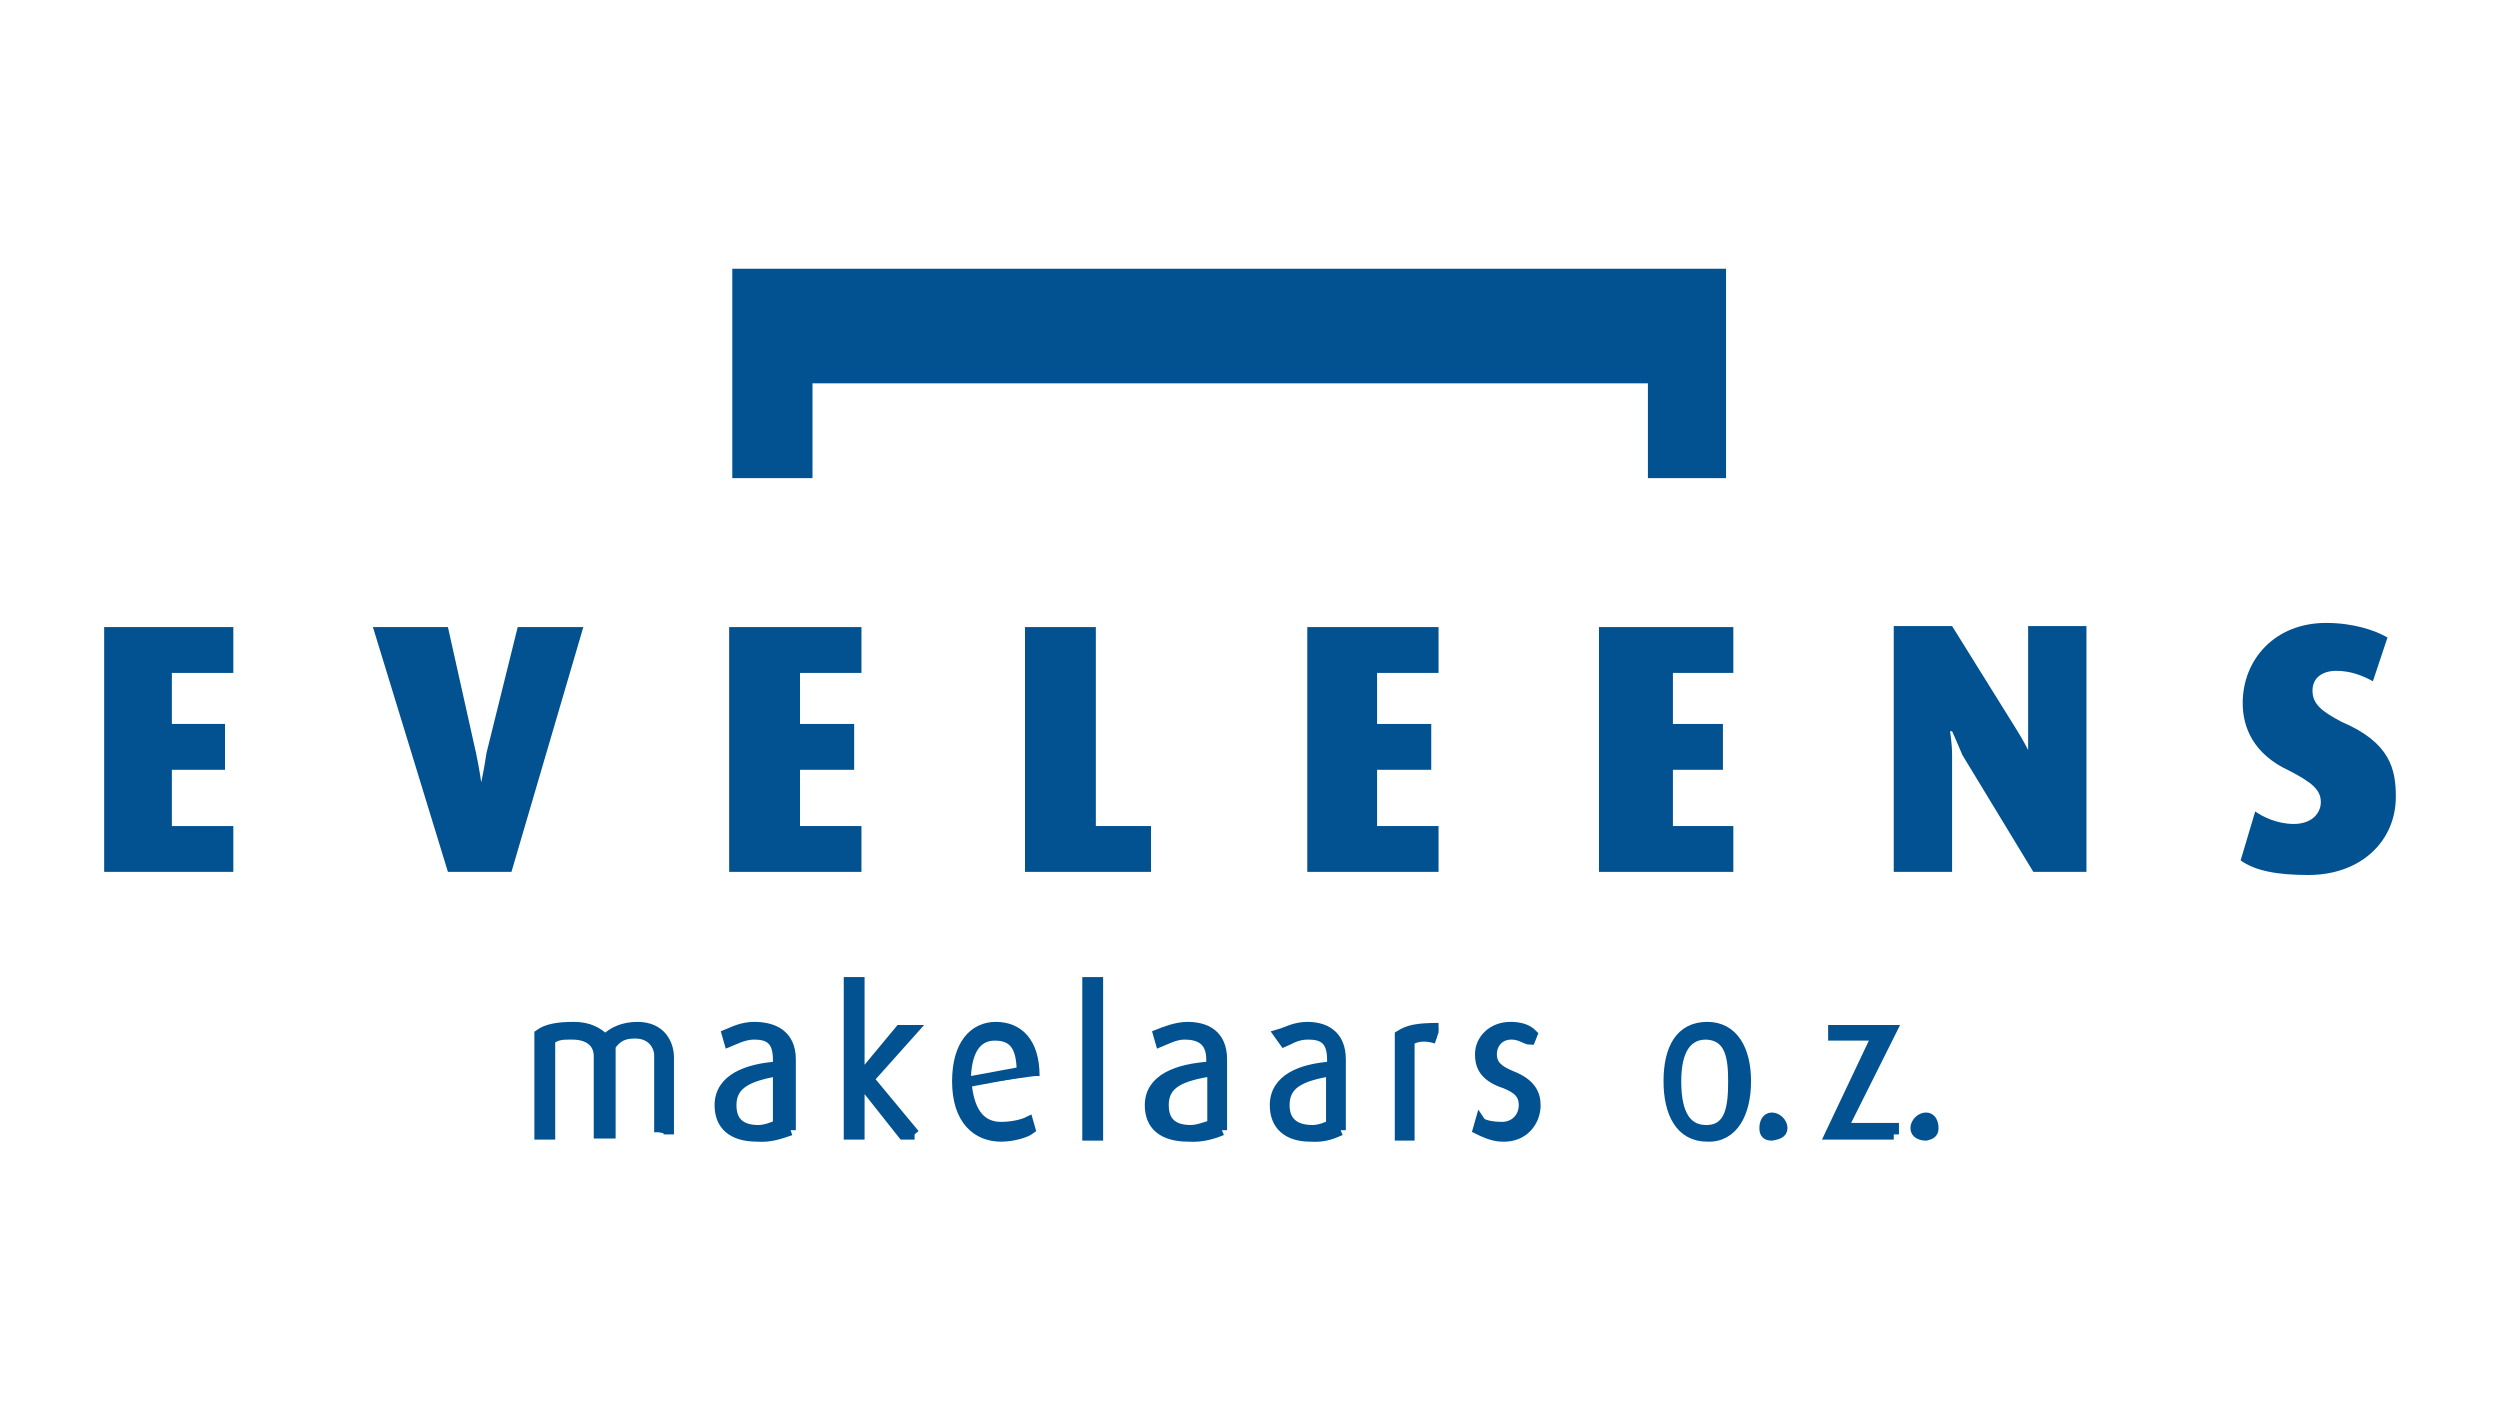
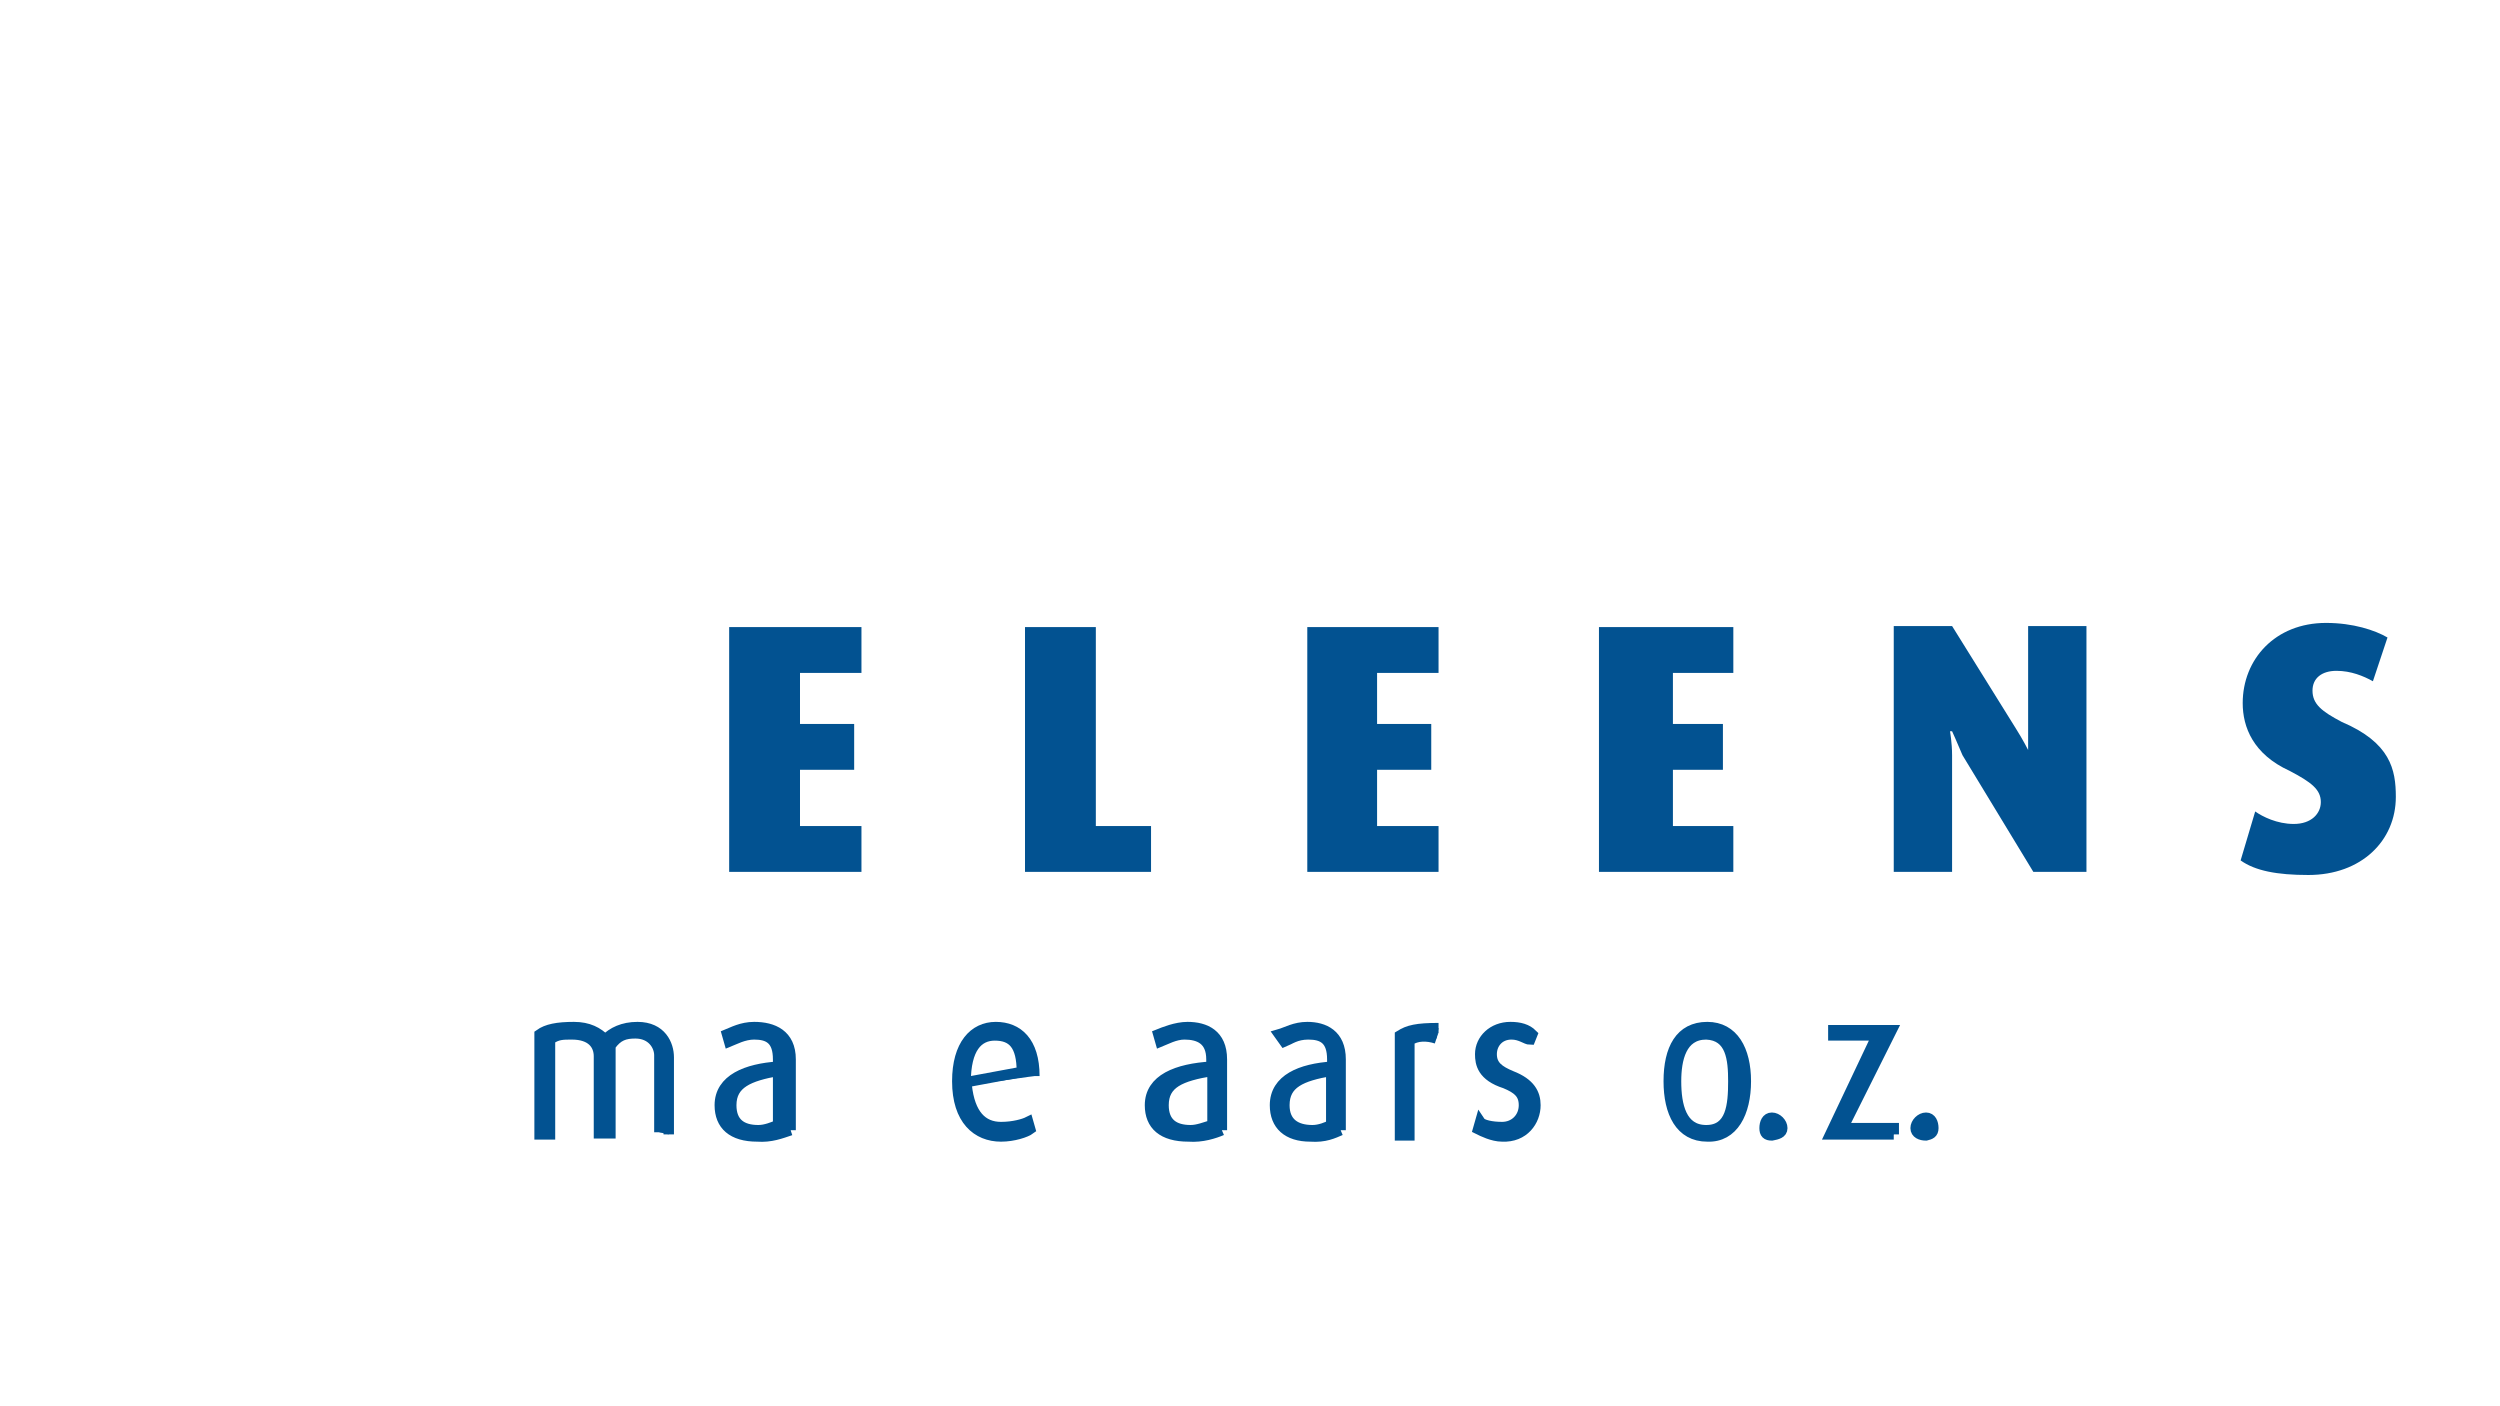
<svg xmlns="http://www.w3.org/2000/svg" xmlns:xlink="http://www.w3.org/1999/xlink" version="1.1" id="Laag_1" x="0px" y="0px" viewBox="0 0 240 135" style="enable-background:new 0 0 240 135;" xml:space="preserve">
  <style type="text/css">
	.st0{clip-path:url(#XMLID_31_);fill:#025291;}
	.st1{fill:#025291;}
	.st2{clip-path:url(#XMLID_43_);fill:#025291;}
	.st3{fill:#025291;stroke:#025291;stroke-miterlimit:10;}
</style>
  <g id="XMLID_64_">
    <defs>
-       <rect id="XMLID_28_" x="10" y="60.2" width="12.5" height="23.7" />
-     </defs>
+       </defs>
    <clipPath id="XMLID_31_">
      <use xlink:href="#XMLID_28_" style="overflow:visible;" />
    </clipPath>
    <polyline id="XMLID_29_" class="st0" points="22.4,83.7 22.4,79.3 16.5,79.3 16.5,73.9 21.6,73.9 21.6,69.5 16.5,69.5 16.5,64.6    22.4,64.6 22.4,60.2 9.8,60.2 9.8,83.7 22.4,83.7  " />
  </g>
-   <path id="XMLID_27_" class="st1" d="M56,60.2c-6.3,0-6.3,0-6.3,0c-3,12.1-3,12.1-3,12.1c-0.2,1.4-0.5,2.8-0.5,2.8s-0.2-1.4-0.5-2.8  C43,60.2,43,60.2,43,60.2c-7.2,0-7.2,0-7.2,0C43,83.7,43,83.7,43,83.7c6.1,0,6.1,0,6.1,0" />
  <polyline id="XMLID_26_" class="st1" points="82.7,83.7 82.7,79.3 76.8,79.3 76.8,73.9 82,73.9 82,69.5 76.8,69.5 76.8,64.6   82.7,64.6 82.7,60.2 70,60.2 70,83.7 82.7,83.7 " />
  <polyline id="XMLID_25_" class="st1" points="110.5,83.7 110.5,79.3 105.2,79.3 105.2,60.2 98.4,60.2 98.4,83.7 110.5,83.7 " />
  <polyline id="XMLID_24_" class="st1" points="138.1,83.7 138.1,79.3 132.2,79.3 132.2,73.9 137.4,73.9 137.4,69.5 132.2,69.5   132.2,64.6 138.1,64.6 138.1,60.2 125.5,60.2 125.5,83.7 138.1,83.7 " />
  <polyline id="XMLID_23_" class="st1" points="166.4,83.7 166.4,79.3 160.6,79.3 160.6,73.9 165.4,73.9 165.4,69.5 160.6,69.5   160.6,64.6 166.4,64.6 166.4,60.2 153.5,60.2 153.5,83.7 166.4,83.7 " />
  <path id="XMLID_22_" class="st1" d="M200.3,83.7c0-23.6,0-23.6,0-23.6c-5.6,0-5.6,0-5.6,0c0,9.8,0,9.8,0,9.8c0,1.1,0,2.1,0,2.1  s-0.5-1-1.2-2.1c-6.1-9.8-6.1-9.8-6.1-9.8c-5.6,0-5.6,0-5.6,0c0,23.6,0,23.6,0,23.6c5.6,0,5.6,0,5.6,0c0-11.2,0-11.2,0-11.2  c0-1.2-0.2-2.3-0.2-2.3c0.2,0,0.2,0,0.2,0s0.5,1.1,1,2.3c6.8,11.2,6.8,11.2,6.8,11.2" />
  <path id="XMLID_21_" class="st1" d="M230,76.5c0-2.6-0.5-5.2-5.2-7.2c-1.9-1-2.8-1.7-2.8-3c0-1.2,0.9-1.9,2.3-1.9s2.6,0.5,3.5,1  c1.4-4.2,1.4-4.2,1.4-4.2c-1.2-0.7-3.3-1.4-5.9-1.4c-4.9,0-8,3.5-8,7.7c0,2.3,1,4.9,4.5,6.5c2.1,1.1,3,1.8,3,3  c0,1.1-0.9,2.1-2.6,2.1c-1.6,0-3-0.7-3.7-1.2c-1.4,4.7-1.4,4.7-1.4,4.7c1.4,1,3.5,1.4,6.5,1.4C226.7,84,230,80.7,230,76.5" />
  <g id="XMLID_54_">
    <defs>
-       <rect id="XMLID_19_" x="70.3" y="25.8" width="95.5" height="20.2" />
-     </defs>
+       </defs>
    <clipPath id="XMLID_43_">
      <use xlink:href="#XMLID_19_" style="overflow:visible;" />
    </clipPath>
    <polyline id="XMLID_20_" class="st2" points="158.2,36.8 158.2,45.9 165.7,45.9 165.7,25.6 70.3,25.6 70.3,45.9 78,45.9 78,36.8    158.2,36.8  " />
  </g>
  <path id="XMLID_18_" class="st3" d="M64.2,108.9c0-7.4,0-7.4,0-7.4c0-1.2-0.7-2.9-3-2.9c-1.4,0-2.4,0.5-3.1,1.2  c-0.7-0.7-1.6-1.2-3-1.2c-1.6,0-2.6,0.2-3.3,0.7c0,9.6,0,9.6,0,9.6c1,0,1,0,1,0c0-9.1,0-9.1,0-9.1c0.7-0.5,1.2-0.5,2.1-0.5  c1.9,0,2.6,1,2.6,2.1c0,7.4,0,7.4,0,7.4c1.1,0,1.1,0,1.1,0c0-8.4,0-8.4,0-8.4c0.7-1,1.4-1.2,2.4-1.2c1.6,0,2.3,1.2,2.3,2.1  c0,7.4,0,7.4,0,7.4" />
  <path id="XMLID_50_" class="st3" d="M75.9,108.5c0-6.8,0-6.8,0-6.8c0-2.4-1.7-3.1-3.5-3.1c-1.2,0-2.1,0.5-2.6,0.7  c0.2,0.7,0.2,0.7,0.2,0.7c0.5-0.2,1.4-0.7,2.4-0.7c1.4,0,2.3,0.5,2.3,2.4c0,0.7,0,0.7,0,0.7c-3,0.2-5.6,1.2-5.6,3.7  c0,1.9,1.2,3,3.6,3C74,109.2,75,108.8,75.9,108.5 M74.7,108c-0.5,0.2-1.2,0.5-1.9,0.5c-1.6,0-2.6-0.7-2.6-2.4c0-2.1,1.7-2.8,4.5-3.3  V108z" />
-   <polyline id="XMLID_15_" class="st3" points="87.8,108.9 83.4,103.6 87.6,98.9 86.4,98.9 82.5,103.6 82.5,94.3 81.5,94.3   81.5,108.9 82.5,108.9 82.5,103.6 86.7,108.9 87.8,108.9 " />
  <path id="XMLID_46_" class="st3" d="M99.3,103.3c0-3.3-1.6-4.7-3.7-4.7c-2.1,0-3.7,1.7-3.7,5.2c0,3.7,1.9,5.3,4.2,5.3  c1.2,0,2.4-0.4,2.8-0.7c-0.2-0.7-0.2-0.7-0.2-0.7c-0.4,0.2-1.4,0.5-2.6,0.5c-1.8,0-3-1.2-3.3-4 M98.1,102.9c-5.4,1-5.4,1-5.4,1  c0-3.3,1.2-4.5,2.8-4.5C97.2,99.4,98.1,100.3,98.1,102.9z" />
-   <rect id="XMLID_12_" x="104.4" y="94.3" class="st3" width="1" height="14.7" />
  <path id="XMLID_42_" class="st3" d="M117.3,108.5c0-6.8,0-6.8,0-6.8c0-2.4-1.6-3.1-3.3-3.1c-1.1,0-2.3,0.5-2.8,0.7  c0.2,0.7,0.2,0.7,0.2,0.7c0.5-0.2,1.4-0.7,2.3-0.7c1.4,0,2.6,0.5,2.6,2.4c0,0.7,0,0.7,0,0.7c-3.3,0.2-5.9,1.2-5.9,3.7  c0,1.9,1.2,3,3.7,3C115.4,109.2,116.6,108.8,117.3,108.5 M116.4,108c-0.7,0.2-1.4,0.5-2.1,0.5c-1.6,0-2.6-0.7-2.6-2.4  c0-2.1,1.6-2.8,4.7-3.3V108z" />
  <path id="XMLID_39_" class="st3" d="M128.7,108.5c0-6.8,0-6.8,0-6.8c0-2.4-1.6-3.1-3.2-3.1c-1.2,0-2,0.5-2.7,0.7  c0.5,0.7,0.5,0.7,0.5,0.7c0.5-0.2,1.1-0.7,2.3-0.7c1.4,0,2.3,0.5,2.3,2.4c0,0.7,0,0.7,0,0.7c-3,0.2-5.5,1.2-5.5,3.7  c0,1.9,1.2,3,3.4,3C127.2,109.2,128,108.8,128.7,108.5 M127.8,108c-0.4,0.2-1.1,0.5-1.8,0.5c-1.6,0-2.7-0.7-2.7-2.4  c0-2.1,1.6-2.8,4.5-3.3V108z" />
  <path id="XMLID_7_" class="st3" d="M138.1,98.7c-2.1,0-2.9,0.2-3.7,0.7c0,9.6,0,9.6,0,9.6c0.9,0,0.9,0,0.9,0c0-9.1,0-9.1,0-9.1  c0.7-0.5,1.7-0.5,2.6-0.2" />
  <path id="XMLID_6_" class="st3" d="M147.4,106.1c0-1.1-0.5-2.1-2.3-2.8c-1.2-0.5-1.9-1-1.9-2.1c0-1,0.7-1.9,1.9-1.9  c0.9,0,1.4,0.5,1.8,0.5c0.2-0.5,0.2-0.5,0.2-0.5c-0.5-0.5-1.2-0.7-2.1-0.7c-1.7,0-2.9,1.2-2.9,2.6c0,0.9,0.2,2.1,2.4,2.8  c1.2,0.5,1.8,1,1.8,2.1c0,1.2-0.9,2.1-2.1,2.1c-1,0-1.9-0.2-2.1-0.5c-0.2,0.7-0.2,0.7-0.2,0.7c0.4,0.2,1.4,0.7,2.3,0.7  C146.3,109.2,147.4,107.6,147.4,106.1" />
  <path id="XMLID_34_" class="st3" d="M167.6,103.8c0-3-1.2-5.2-3.7-5.2c-2.6,0-3.7,2.1-3.7,5.2c0,3,1.1,5.3,3.7,5.3  C166.4,109.2,167.6,106.8,167.6,103.8 M166.4,103.8c0,2.3-0.2,4.7-2.6,4.7c-2.4,0-2.9-2.4-2.9-4.7c0-2.1,0.5-4.5,2.9-4.5  C166.2,99.4,166.4,101.7,166.4,103.8z" />
  <path id="XMLID_3_" class="st3" d="M171.1,108.3c0-0.5-0.5-1-1-1c-0.5,0-0.7,0.5-0.7,1c0,0.5,0.2,0.7,0.7,0.7  C170.6,108.9,171.1,108.8,171.1,108.3" />
  <polyline id="XMLID_2_" class="st3" points="181.8,108.9 181.8,108.3 176.9,108.3 181.6,98.9 176,98.9 176,99.4 180.2,99.4   175.7,108.9 181.8,108.9 " />
  <path id="XMLID_1_" class="st3" d="M185.6,108.3c0-0.5-0.2-1-0.7-1c-0.5,0-1,0.5-1,1c0,0.5,0.5,0.7,1,0.7  C185.3,108.9,185.6,108.8,185.6,108.3" />
</svg>